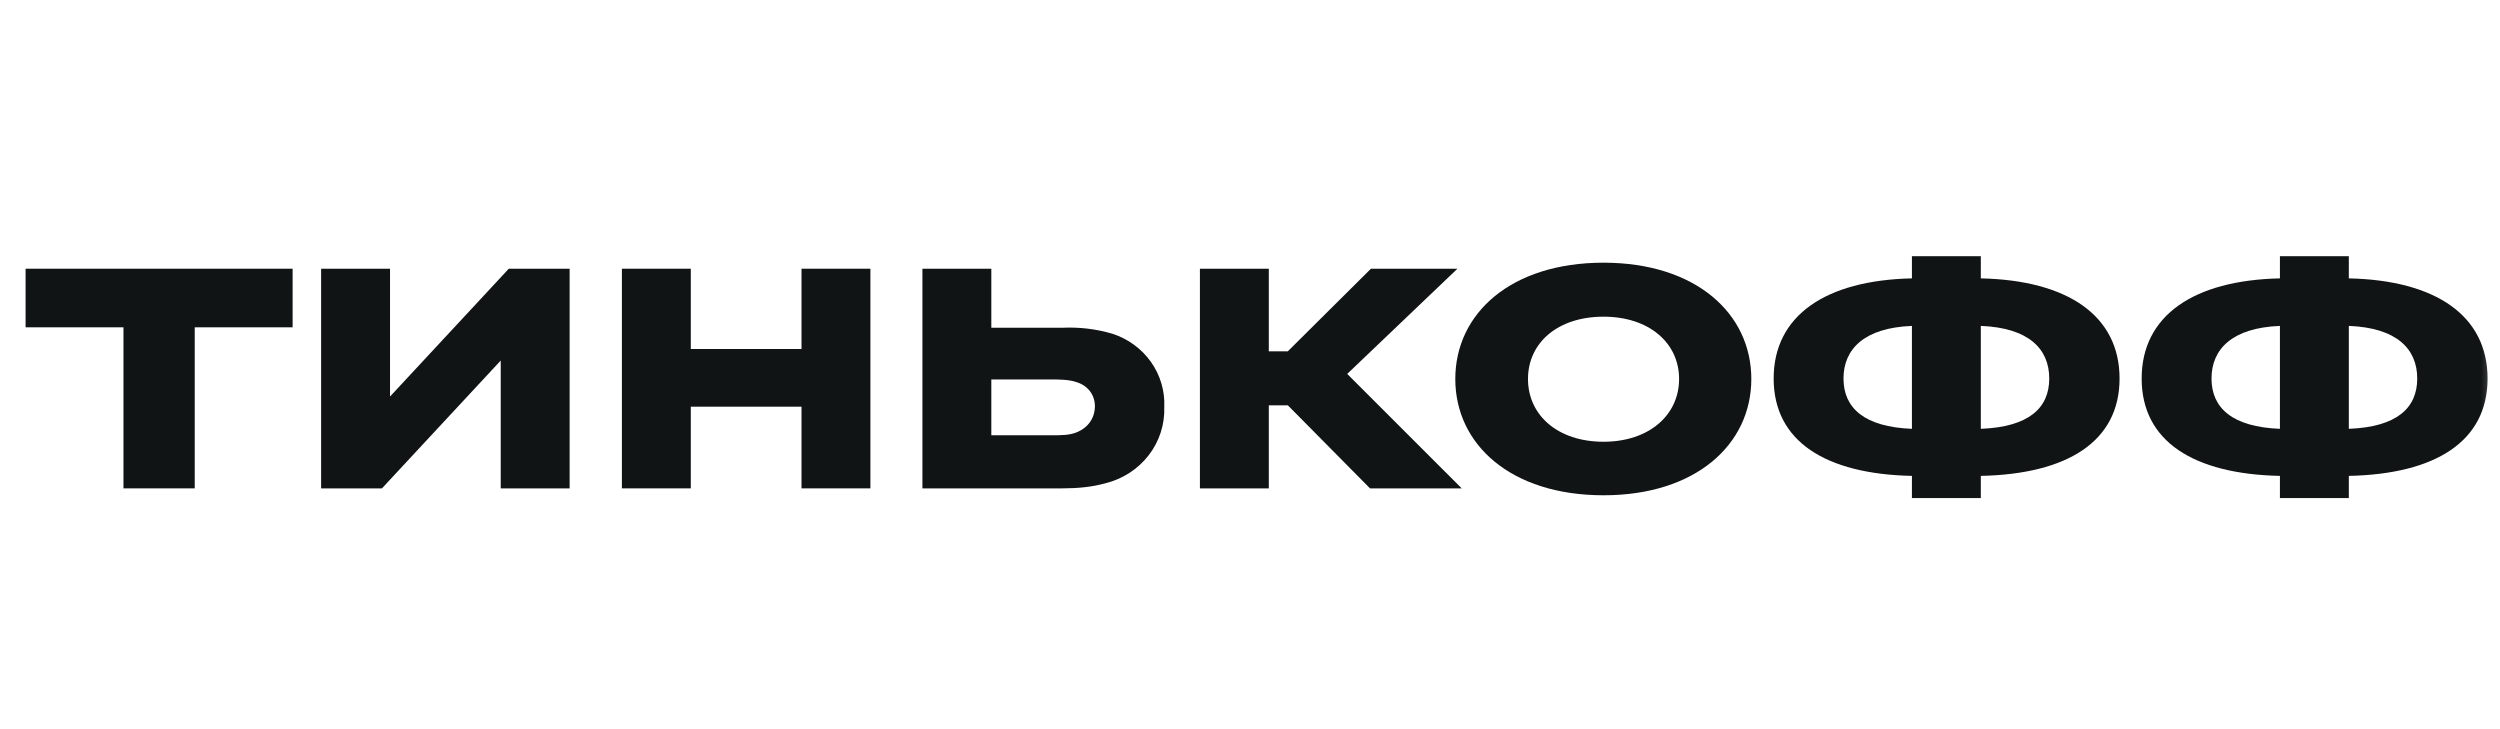
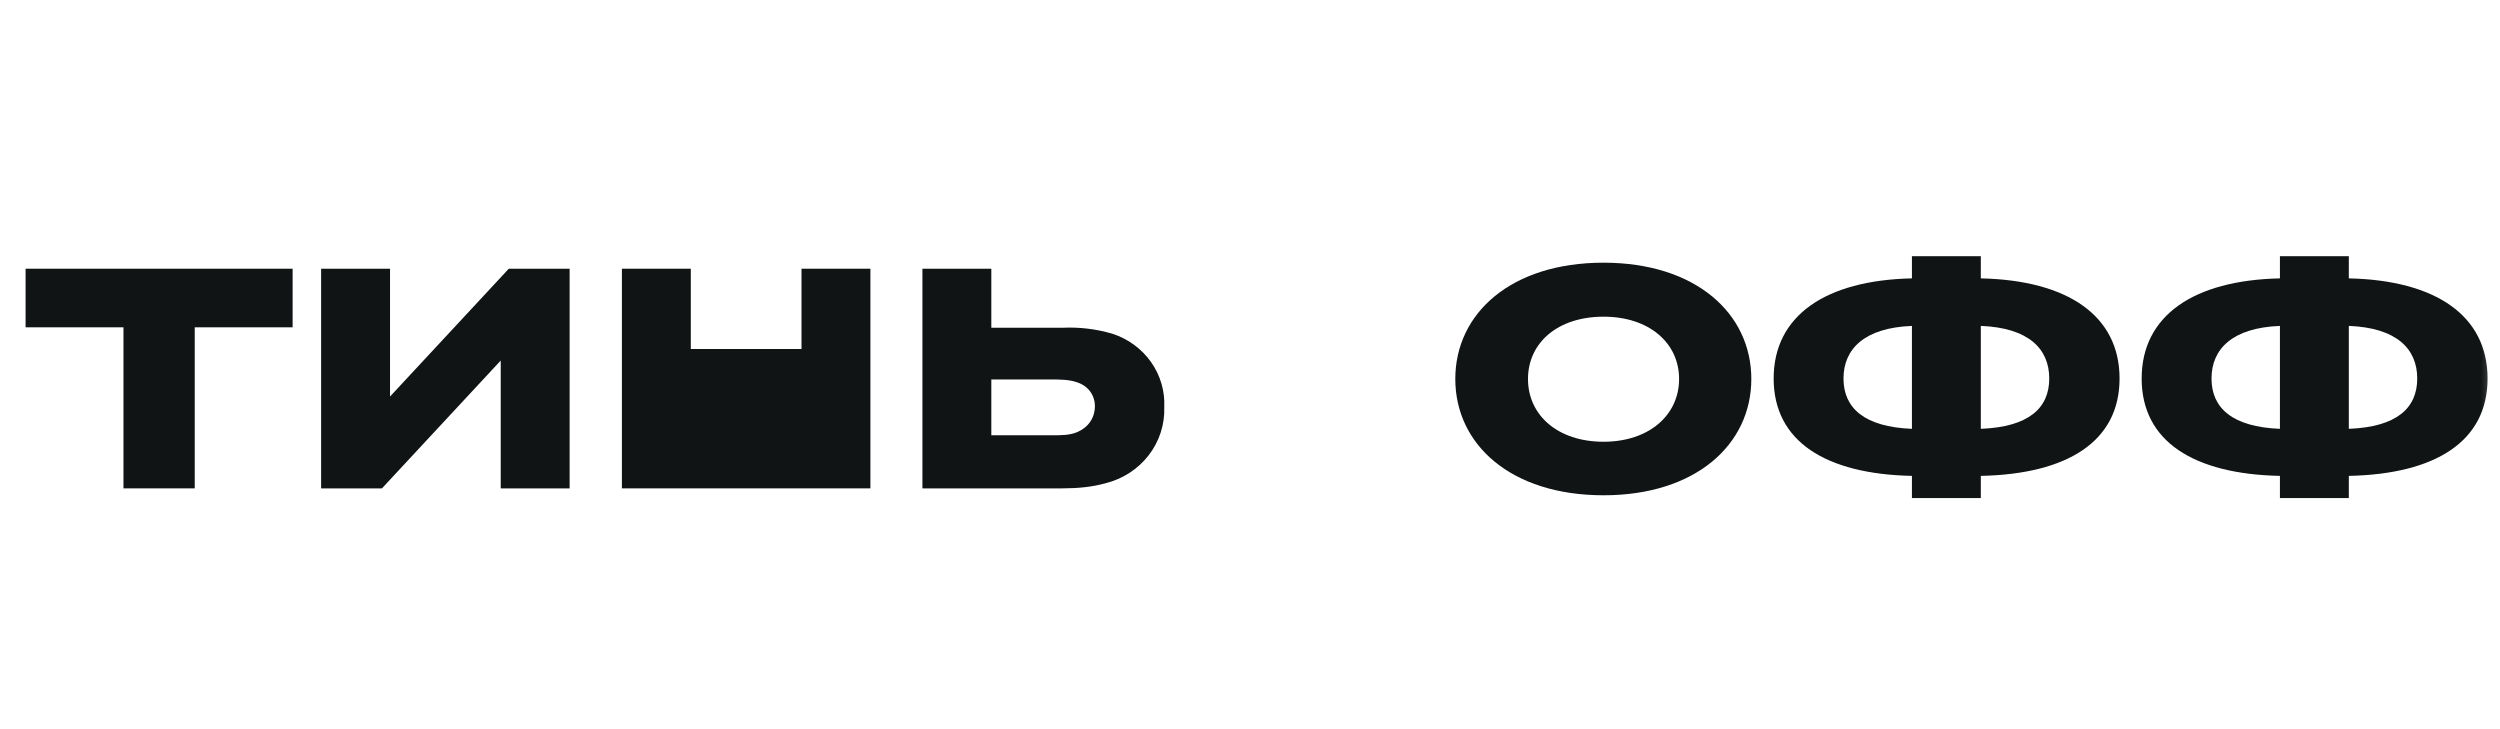
<svg xmlns="http://www.w3.org/2000/svg" width="199" height="58" viewBox="0 0 199 58" fill="none">
  <g id="tinkoff 1">
    <g id="Clip path group">
      <mask id="mask0_302_89" style="mask-type:luminance" maskUnits="userSpaceOnUse" x="0" y="0" width="199" height="58">
        <g id="clip0_401_64">
          <path id="Vector" d="M198.709 0H0.873V58H198.709V0Z" fill="white" />
        </g>
      </mask>
      <g mask="url(#mask0_302_89)">
        <g id="Group">
          <path id="Vector_2" fill-rule="evenodd" clip-rule="evenodd" d="M115.842 30.167C115.842 24.951 120.267 20.91 127.643 20.91C134.98 20.91 139.405 24.951 139.405 30.167C139.405 35.383 134.98 39.424 127.643 39.424C120.267 39.424 115.842 35.383 115.842 30.167ZM121.628 30.167C121.628 33.032 123.973 35.163 127.643 35.163C131.274 35.163 133.656 33.032 133.656 30.167C133.656 27.302 131.274 25.208 127.643 25.208C123.973 25.208 121.628 27.302 121.628 30.167Z" fill="#101414" />
          <path id="Vector_3" fill-rule="evenodd" clip-rule="evenodd" d="M157.673 20.396V22.159C164.594 22.306 168.717 25.134 168.717 30.13C168.717 35.126 164.594 37.734 157.673 37.881V39.644H152.189V37.881C145.305 37.734 141.183 35.126 141.183 30.13C141.183 25.134 145.305 22.306 152.189 22.159V20.396H157.673ZM146.742 30.13C146.742 32.481 148.406 33.987 152.189 34.134V25.942C148.406 26.09 146.742 27.779 146.742 30.13ZM157.673 25.942V34.134C161.493 33.987 163.12 32.481 163.12 30.13C163.12 27.779 161.493 26.09 157.673 25.942Z" fill="#101414" />
          <path id="Vector_4" fill-rule="evenodd" clip-rule="evenodd" d="M186.966 20.396V22.159C193.888 22.306 198.01 25.134 198.01 30.13C198.01 35.126 193.888 37.734 186.966 37.881V39.644H181.482V37.881C174.599 37.734 170.476 35.126 170.476 30.13C170.476 25.134 174.599 22.306 181.482 22.159V20.396H186.966ZM176.036 30.13C176.036 32.481 177.7 33.987 181.482 34.134V25.942C177.7 26.09 176.036 27.779 176.036 30.13ZM186.966 25.942V34.134C190.786 33.987 192.412 32.481 192.412 30.13C192.412 27.779 190.786 26.09 186.966 25.942Z" fill="#101414" />
          <path id="Vector_5" d="M15.501 38.874H9.828V26.054H2.037V21.389H23.292V26.054H15.501V38.874Z" fill="#101414" />
          <path id="Vector_6" d="M31.046 31.564L40.501 21.389H45.342V38.874H39.858V28.699L30.403 38.874H25.561V21.389H31.046V31.564Z" fill="#101414" />
-           <path id="Vector_7" d="M63.8 32.372H54.987V38.874H49.503V21.389H54.987V27.78H63.8V21.389H69.284V38.874H63.8V32.372Z" fill="#101414" />
+           <path id="Vector_7" d="M63.8 32.372V38.874H49.503V21.389H54.987V27.78H63.8V21.389H69.284V38.874H63.8V32.372Z" fill="#101414" />
          <path id="Vector_8" fill-rule="evenodd" clip-rule="evenodd" d="M87.986 38.47C86.927 38.764 85.793 38.874 84.544 38.874H73.425V21.389H78.909V26.09H84.544C85.899 26.023 87.256 26.184 88.553 26.568C89.801 26.974 90.878 27.764 91.622 28.818C92.366 29.872 92.736 31.132 92.676 32.409C92.724 33.787 92.285 35.14 91.432 36.242C90.579 37.345 89.363 38.131 87.986 38.47ZM83.599 30.205H78.909V34.649H83.599C84.544 34.649 85.15 34.649 85.755 34.392C86.625 34.025 87.154 33.254 87.154 32.335C87.154 31.454 86.625 30.719 85.717 30.425C85.074 30.205 84.355 30.205 83.599 30.205Z" fill="#101414" />
-           <path id="Vector_9" d="M102.51 32.262H100.997V38.874H95.513V21.389H100.997V27.964H102.51L109.128 21.389H116.012L107.237 29.764L116.352 38.874H109.053L102.51 32.262Z" fill="#101414" />
        </g>
      </g>
    </g>
  </g>
</svg>